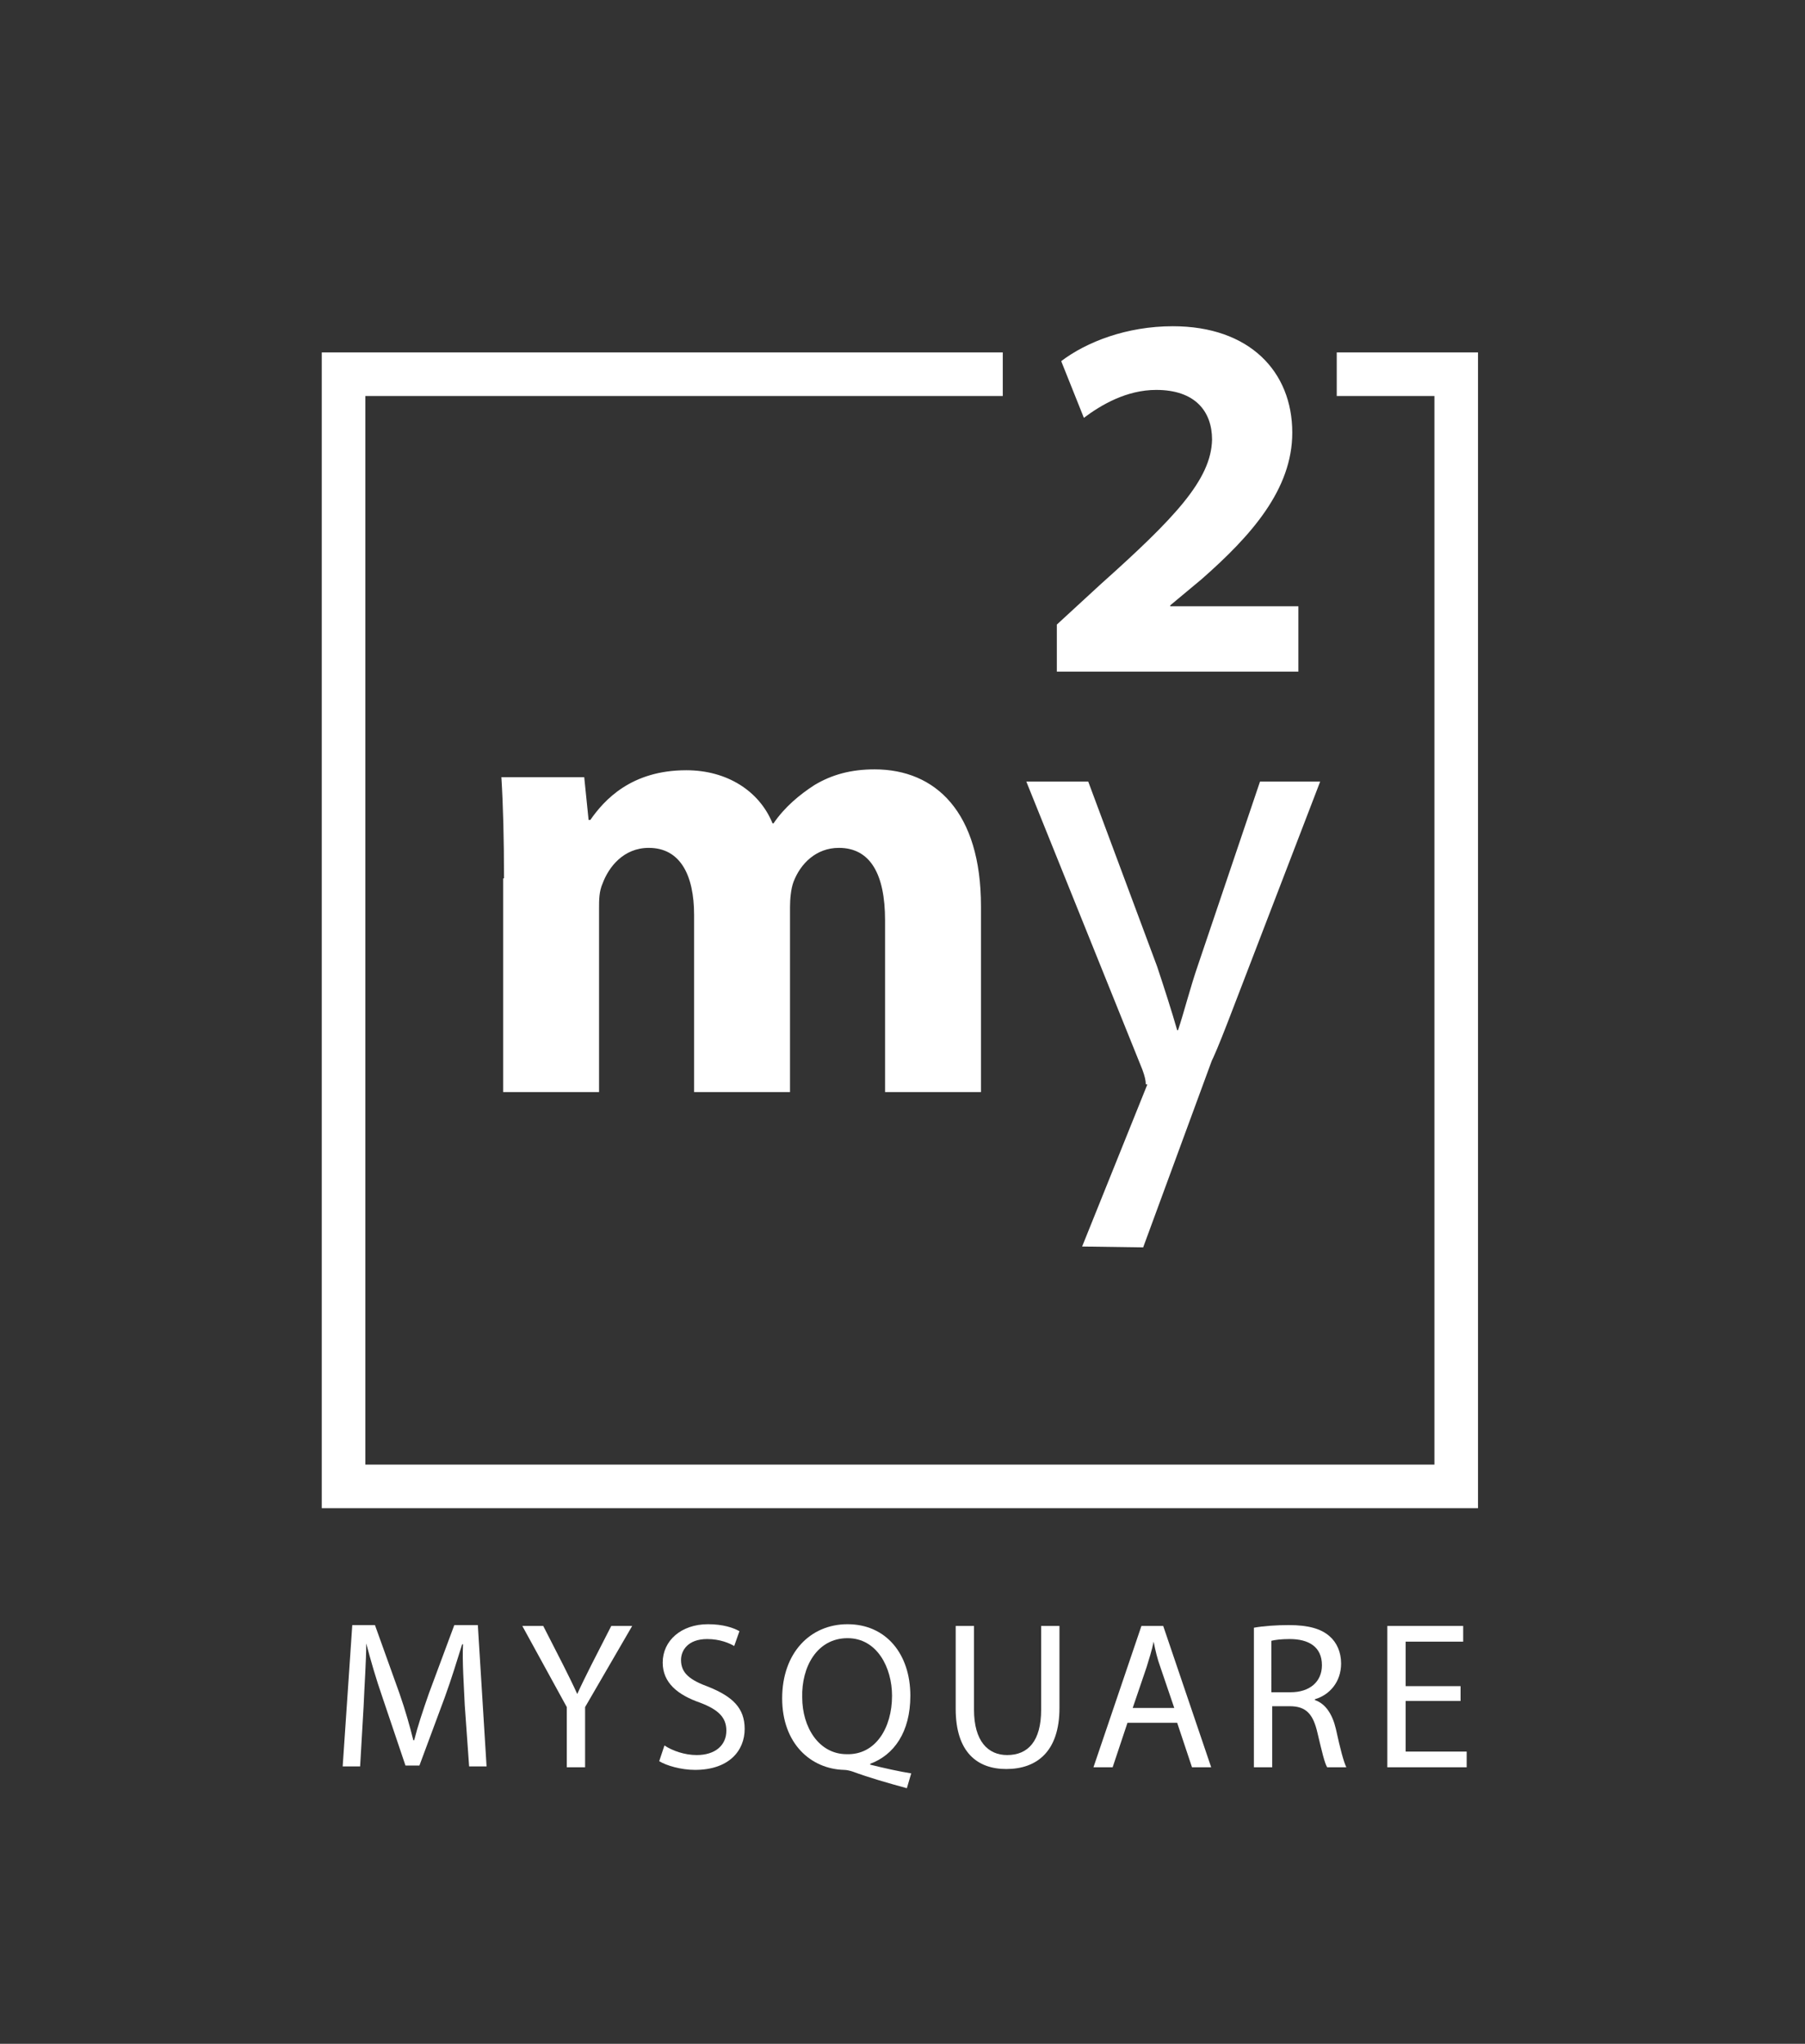
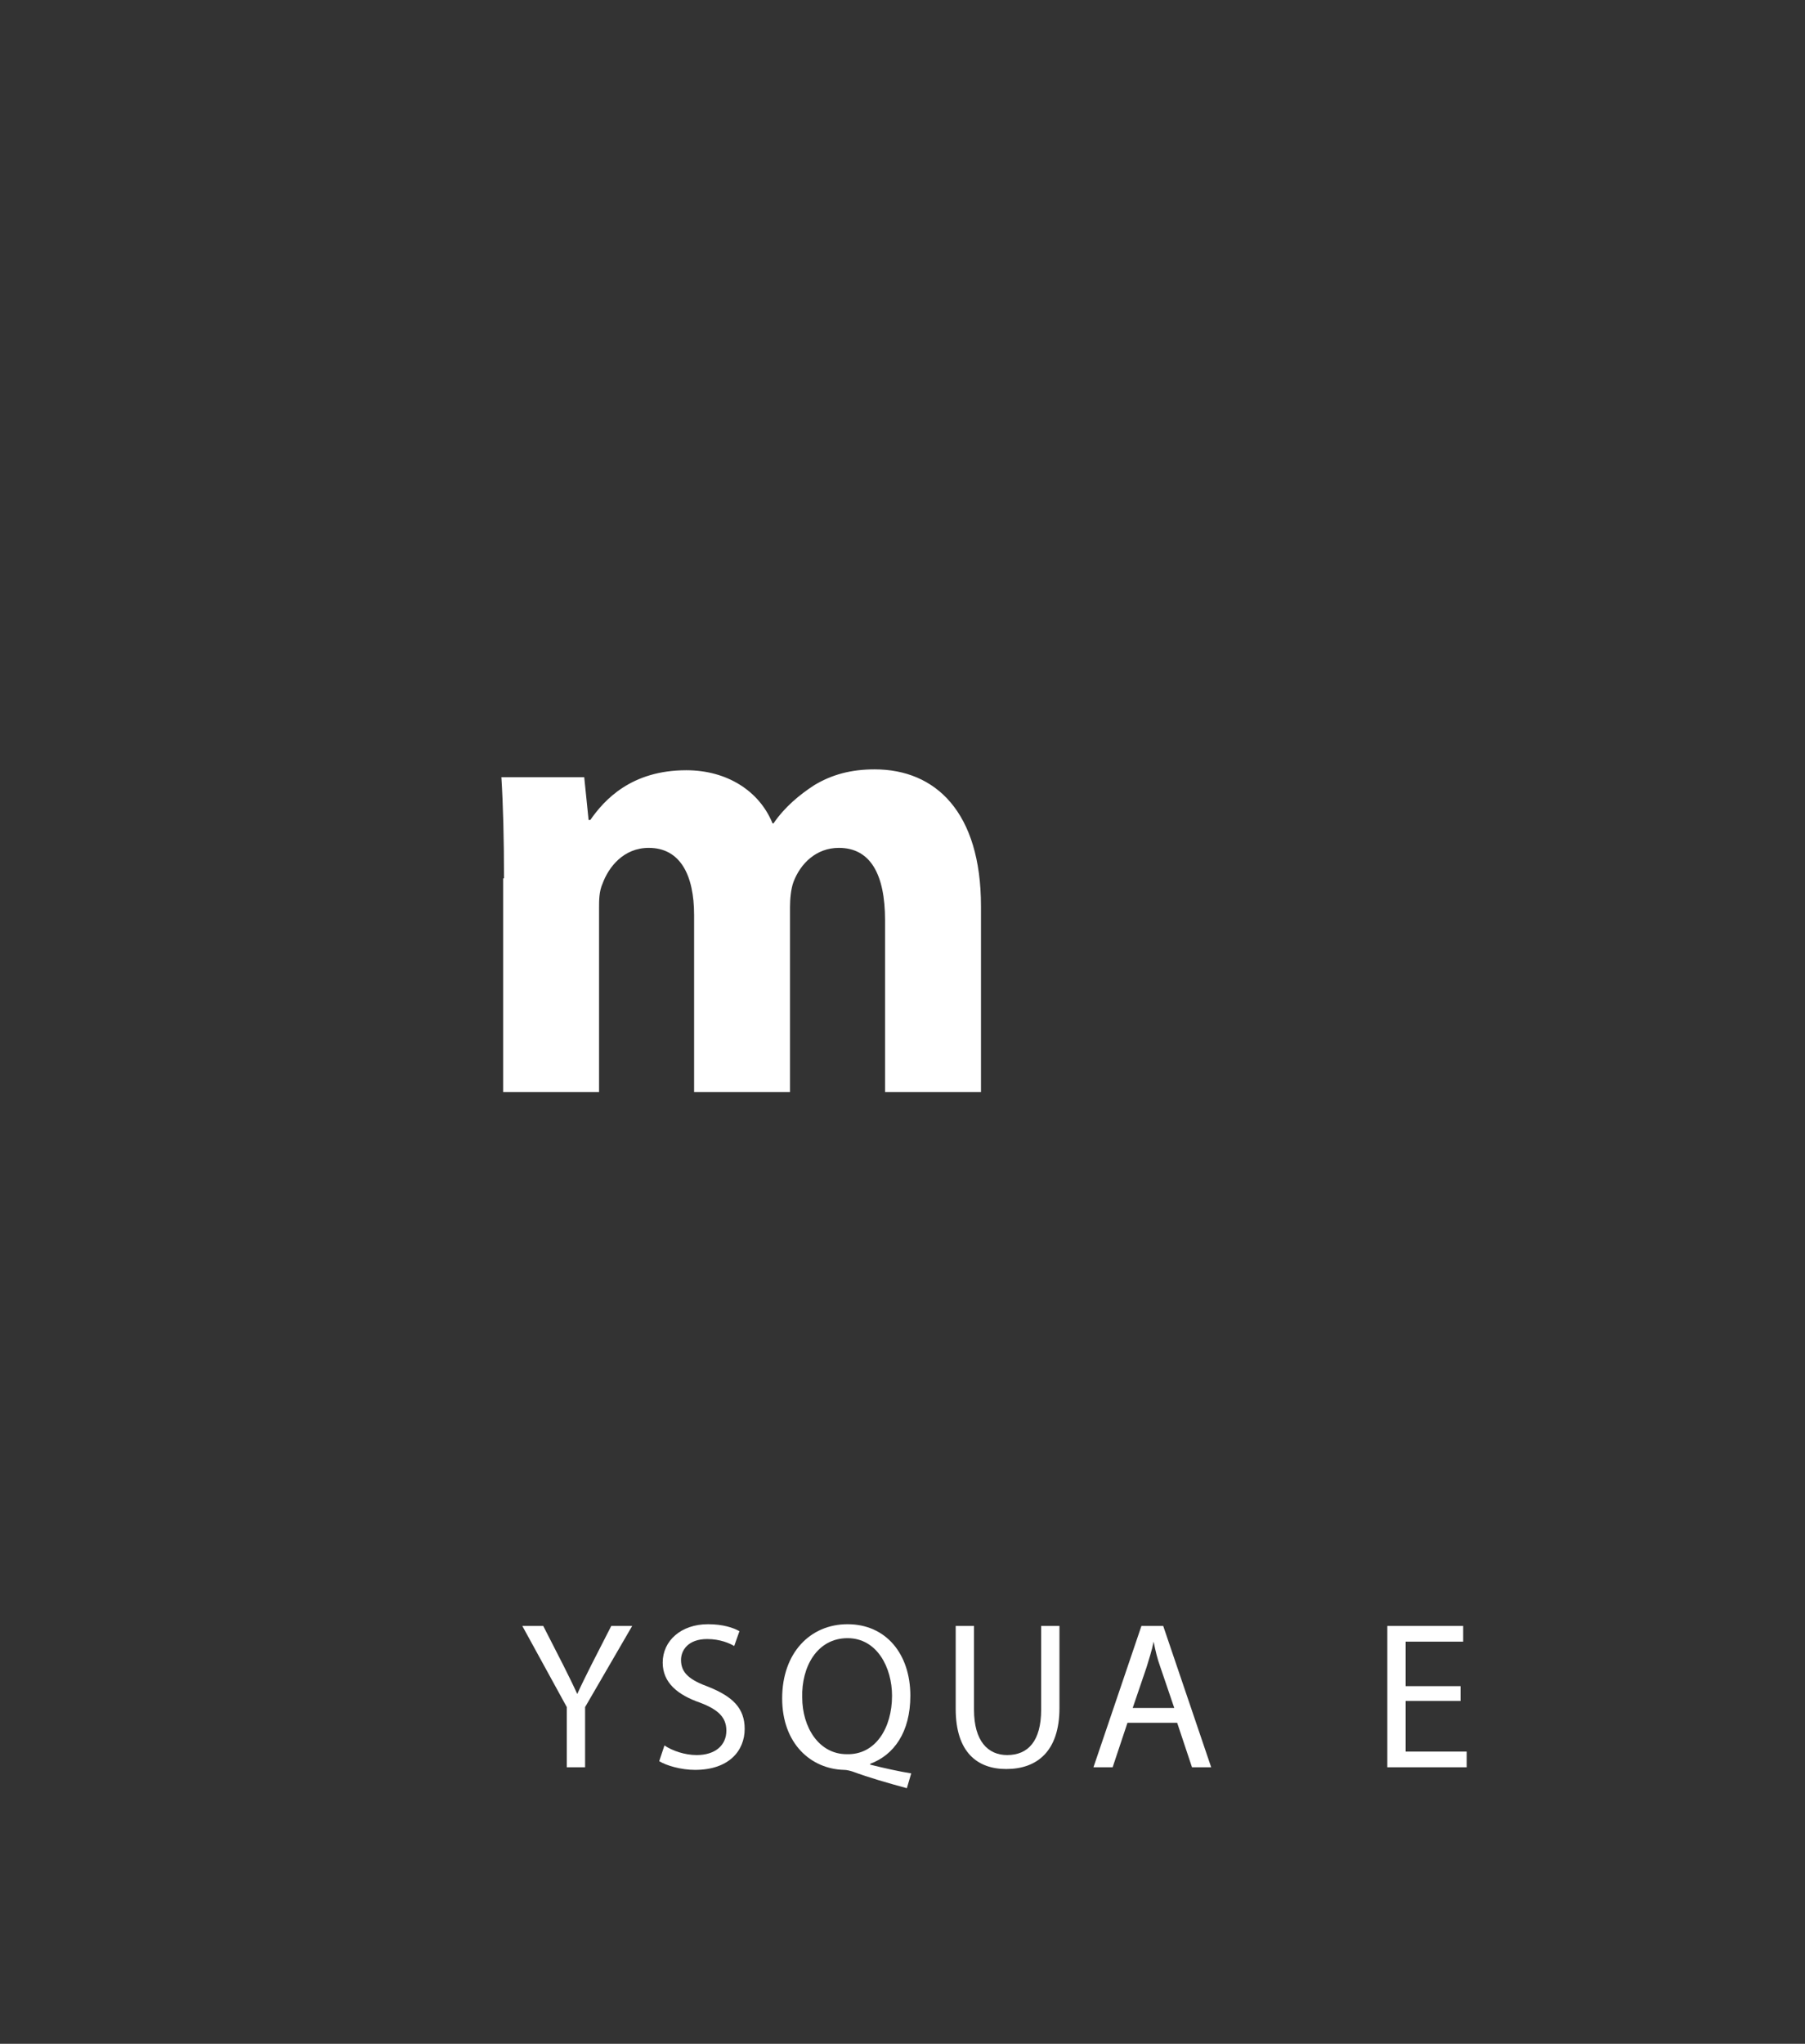
<svg xmlns="http://www.w3.org/2000/svg" id="Layer_1" x="0px" y="0px" viewBox="0 0 207 234.3" style="enable-background:new 0 0 207 234.3;" xml:space="preserve">
  <rect x="0" y="0" width="207" height="234.3" fill="#333333" stroke="none" />
  <style type="text/css"> .st0{fill:#FFFFFF;} .st1{fill:none;stroke:#FFFFFF;stroke-width:5;stroke-miterlimit:10;}</style>
  <g>
    <path class="st0" d="M57.8,100.7c0-4.5-0.1-8.4-0.3-11.6H67l0.5,4.9h0.2c1.6-2.3,4.7-5.7,11-5.7c4.7,0,8.4,2.4,9.9,6.1h0.1 c1.3-1.9,3-3.3,4.7-4.4c2-1.2,4.2-1.8,6.9-1.8c7,0,12.2,4.9,12.2,15.7v21.3h-11v-19.7c0-5.3-1.7-8.3-5.3-8.3 c-2.6,0-4.4,1.8-5.2,3.9c-0.3,0.8-0.4,2-0.4,2.9v21.2h-11v-20.3c0-4.6-1.6-7.7-5.2-7.7c-2.9,0-4.6,2.2-5.3,4.1 c-0.4,0.9-0.4,1.9-0.4,2.8v21.1h-11V100.7z" />
-     <path class="st0" d="M131.4,124.3c0-0.4-0.1-0.9-0.4-1.7l-13.3-33h7.1l7.9,21.2c0.8,2.4,1.7,5.2,2.3,7.3h0.1 c0.7-2.1,1.4-4.9,2.3-7.5l7.1-21h6.9l-9.8,25.5c-4.7,12.3-2.6,5.7-7,9.6 M145,105.2L131.1,143l-7-0.1l9.3-23.1l3.2-1l6.4-14.5 L145,105.2z" />
  </g>
  <g>
-     <path class="st0" d="M121.2,77.1v-5.5l5-4.6c8.5-7.6,12.7-12,12.8-16.6c0-3.2-1.9-5.7-6.4-5.7c-3.4,0-6.3,1.7-8.3,3.2l-2.6-6.5 c2.9-2.2,7.5-4,12.8-4c8.8,0,13.7,5.2,13.7,12.2c0,6.5-4.7,11.8-10.4,16.8l-3.6,3v0.1h14.7v7.5H121.2z" />
-   </g>
+     </g>
  <g>
-     <path class="st0" d="M53.3,195.5c-0.1-2.3-0.3-5-0.2-7H53c-0.6,1.9-1.2,3.9-2,6.1l-2.9,7.8h-1.6l-2.6-7.7c-0.8-2.3-1.4-4.4-1.9-6.3 h0c0,2-0.2,4.7-0.3,7.2l-0.4,6.9h-2l1.1-16.2H43l2.8,7.8c0.7,2,1.2,3.8,1.6,5.4h0.1c0.4-1.6,1-3.4,1.7-5.4l2.9-7.8h2.7l1,16.2h-2 L53.3,195.5z" />
    <path class="st0" d="M65,202.6v-6.9l-5.1-9.3h2.4l2.3,4.5c0.6,1.2,1.1,2.2,1.6,3.3h0c0.5-1.1,1-2.1,1.6-3.3l2.3-4.5h2.4l-5.4,9.3 v6.9H65z" />
    <path class="st0" d="M76.2,200.1c0.9,0.6,2.3,1.1,3.7,1.1c2.1,0,3.4-1.1,3.4-2.8c0-1.5-0.9-2.4-3-3.2c-2.6-0.9-4.3-2.3-4.3-4.6 c0-2.5,2.1-4.4,5.2-4.4c1.7,0,2.9,0.4,3.6,0.8l-0.6,1.7c-0.5-0.3-1.6-0.8-3.1-0.8c-2.2,0-3,1.3-3,2.4c0,1.5,1,2.3,3.2,3.1 c2.7,1.1,4.1,2.4,4.1,4.8c0,2.5-1.8,4.7-5.7,4.7c-1.6,0-3.3-0.5-4.1-1L76.2,200.1z" />
    <path class="st0" d="M104,205c-2.2-0.6-4.3-1.2-6.2-1.9c-0.3-0.1-0.7-0.2-1-0.2c-3.8-0.1-7.1-3-7.1-8.2c0-5.2,3.2-8.5,7.5-8.5 c4.4,0,7.2,3.4,7.2,8.2c0,4.2-1.9,6.8-4.6,7.8v0.1c1.6,0.4,3.4,0.8,4.7,1L104,205z M102.3,194.4c0-3.2-1.7-6.6-5.1-6.6 c-3.5,0-5.3,3.3-5.2,6.8c0,3.4,1.9,6.5,5.1,6.5C100.4,201.2,102.3,198.1,102.3,194.4z" />
    <path class="st0" d="M111.7,186.4v9.6c0,3.6,1.6,5.2,3.8,5.2c2.4,0,3.9-1.6,3.9-5.2v-9.6h2.1v9.4c0,5-2.6,7-6.1,7 c-3.3,0-5.8-1.9-5.8-6.9v-9.5H111.7z" />
    <path class="st0" d="M129.3,197.5l-1.7,5.1h-2.2l5.5-16.2h2.5l5.5,16.2h-2.2l-1.7-5.1H129.3z M134.7,195.9l-1.6-4.7 c-0.4-1.1-0.6-2-0.8-3h0c-0.2,1-0.5,1.9-0.8,2.9l-1.6,4.7H134.7z" />
-     <path class="st0" d="M143.8,186.6c1.1-0.2,2.6-0.3,4-0.3c2.2,0,3.7,0.4,4.7,1.3c0.8,0.7,1.3,1.8,1.3,3.1c0,2.1-1.3,3.6-3,4.1v0.1 c1.2,0.4,2,1.6,2.4,3.3c0.5,2.3,0.9,3.8,1.2,4.4h-2.2c-0.3-0.5-0.6-1.8-1.1-3.9c-0.5-2.2-1.3-3.1-3.2-3.1h-2v7h-2.1V186.6z M145.9,194h2.1c2.2,0,3.6-1.2,3.6-3.1c0-2.1-1.5-3-3.7-3c-1,0-1.7,0.1-2.1,0.2V194z" />
    <path class="st0" d="M167.5,195h-6.3v5.8h7v1.8h-9.1v-16.2h8.7v1.8h-6.6v5.1h6.3V195z" />
  </g>
-   <polyline class="st1" points="115,42.9 39.4,42.9 39.4,170.4 167,170.4 167,42.9 153.3,42.9 " />
</svg>